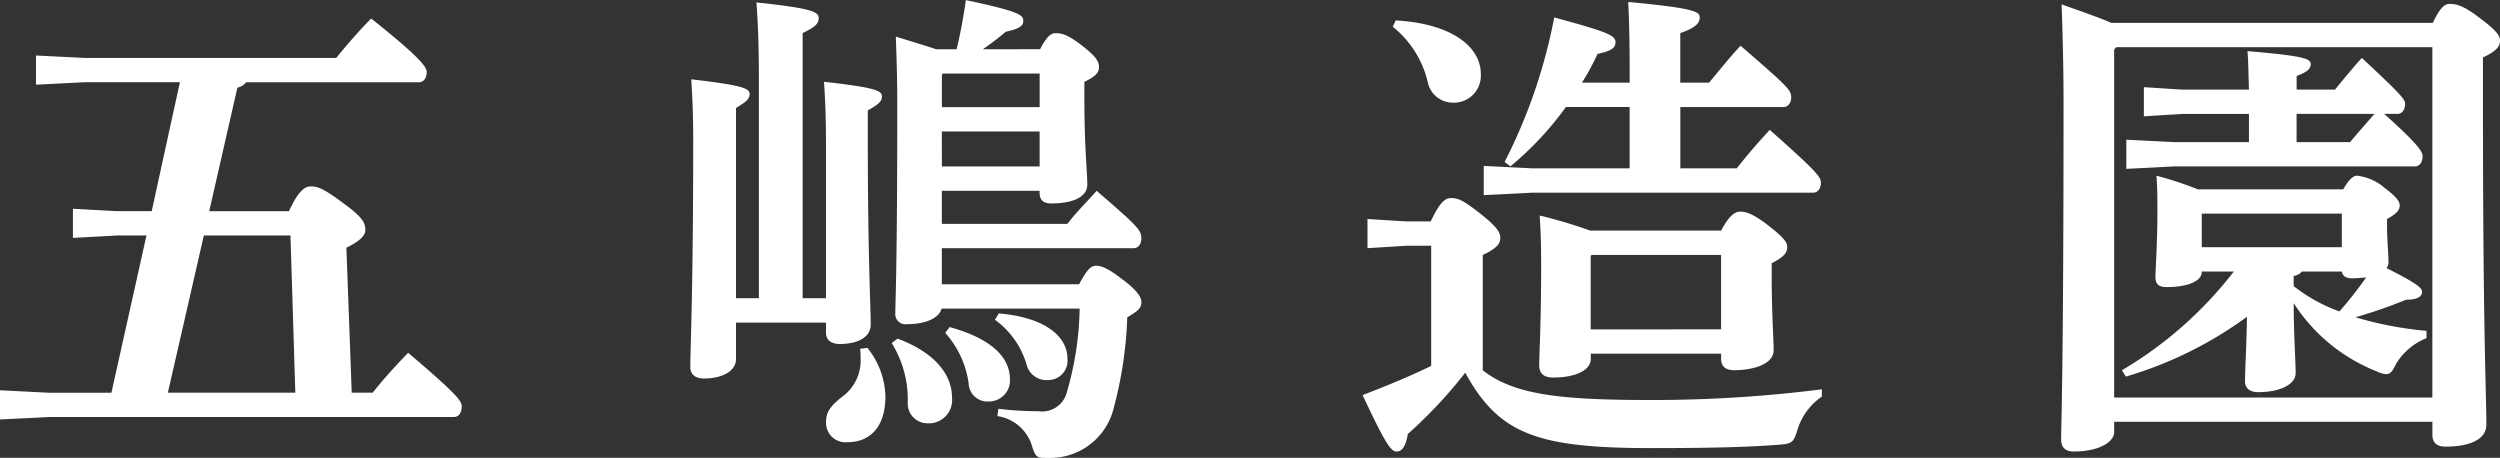
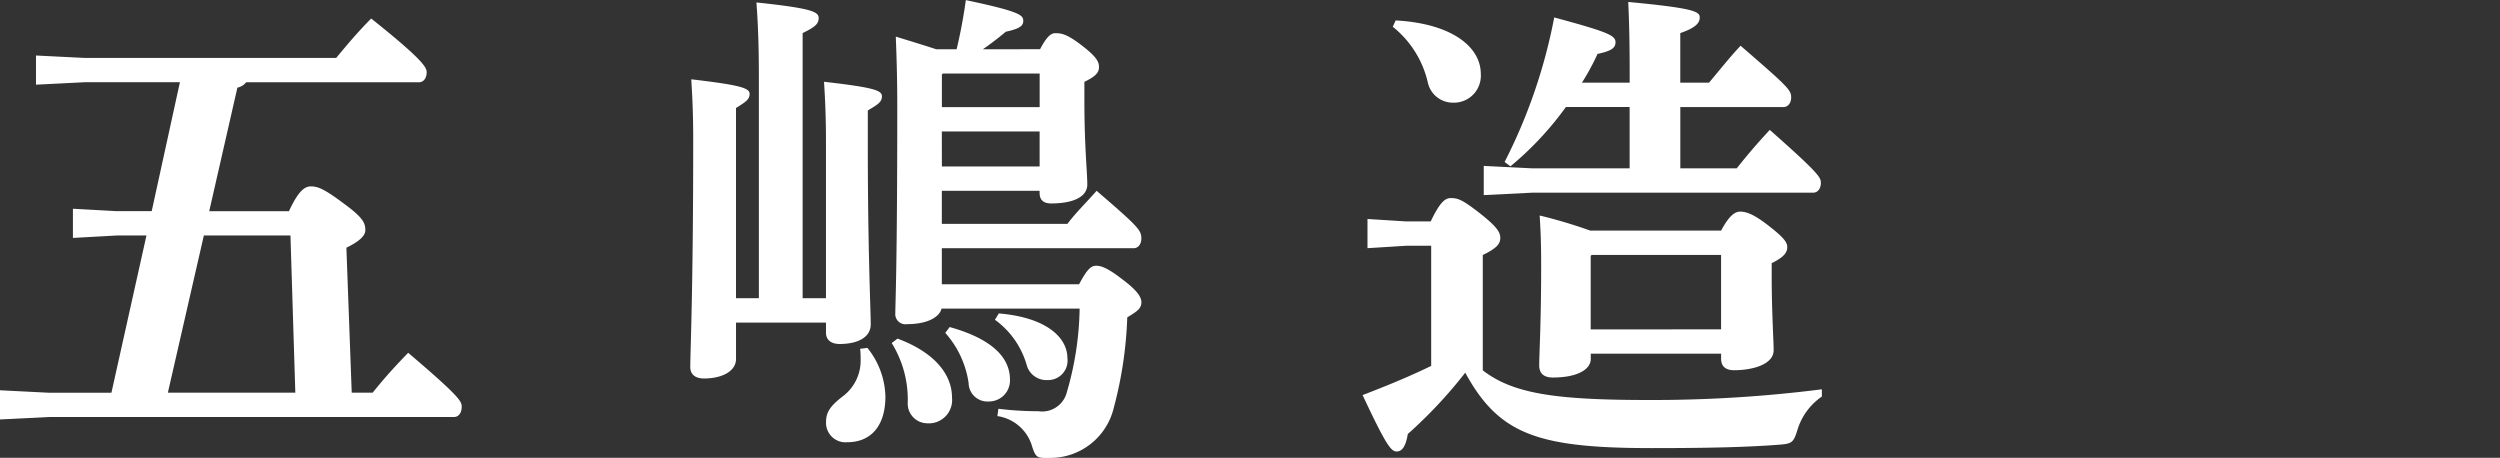
<svg xmlns="http://www.w3.org/2000/svg" width="128.537" height="23.539" viewBox="0 0 128.537 23.539">
  <rect x="0" y="0" width="128.537" height="23.539" fill="#333333" stroke="none" />
  <g id="グループ_39" data-name="グループ 39" transform="translate(-540.463 175.812)">
    <path id="パス_101" data-name="パス 101" d="M7.53,168.566H6l-2.251.125v-1.5L6,167.315h1.8l1.45-6.629h-4.9l-2.5.126v-1.5l2.5.125H17.285c.576-.7,1.151-1.376,1.8-2.026,2.577,2.052,2.853,2.5,2.853,2.752,0,.3-.151.525-.4.525H12.657a.766.766,0,0,1-.451.275l-1.449,6.353h4.1c.475-1.025.8-1.275,1.126-1.275.4,0,.75.176,1.752.925.95.7,1.049.976,1.049,1.327,0,.3-.349.6-.974.9l.274,7.455h1.076c.625-.776,1.1-1.3,1.826-2.052,2.676,2.276,2.753,2.5,2.753,2.777,0,.3-.151.526-.4.526H2.5l-2.5.125v-1.5l2.5.126H5.729Zm7.654,8.08-.25-8.08H10.481l-1.85,8.08Z" transform="translate(540.463 -332.27)" fill="#fff" />
    <path id="パス_102" data-name="パス 102" d="M48.66,172.754v1.875c0,.6-.675,1-1.651,1-.45,0-.7-.225-.7-.575,0-.9.15-3.878.15-11.681,0-1.476-.05-2.3-.1-3.127,2.551.3,3,.451,3,.75s-.225.425-.7.726v9.78h1.176V160.122c0-1.676-.05-2.827-.125-3.827,2.826.3,3.2.475,3.2.8s-.225.476-.825.776V171.5h1.2v-8c0-1.476-.05-2.3-.1-3.127,2.627.3,2.977.451,2.977.75s-.225.425-.726.726v1.726c0,5.578.15,8.455.15,9.28,0,.6-.576,1-1.6,1-.451,0-.7-.225-.7-.575v-.526Zm6.754,1.3a4.128,4.128,0,0,1,.927,2.5c0,1.576-.8,2.351-1.951,2.351a1,1,0,0,1-1.1-1.051c0-.475.2-.8.85-1.3a2.293,2.293,0,0,0,.926-1.951,3.411,3.411,0,0,0-.025-.5Zm1.551-.475c1.951.726,2.8,1.876,2.8,3.027a1.2,1.2,0,0,1-1.3,1.326,1.012,1.012,0,0,1-.976-1.051,5.507,5.507,0,0,0-.825-3.076ZM64.294,158.7c.325-.625.55-.825.776-.825.3,0,.6.025,1.426.675.776.6.826.851.826,1.075,0,.276-.176.475-.751.751v.926c0,2.426.15,3.7.15,4.352,0,.674-.8.975-1.852.975-.4,0-.6-.174-.6-.55v-.1H59.242v1.7H65.7c.45-.6,1-1.126,1.5-1.7,2.151,1.851,2.3,2.026,2.3,2.452,0,.274-.15.5-.4.5H59.242v1.852H66.3c.425-.8.625-.951.875-.951s.576.1,1.351.7c.7.525.976.875.976,1.176s-.175.451-.726.776a20.579,20.579,0,0,1-.7,4.677,3.352,3.352,0,0,1-3.3,2.551h-.276c-.4,0-.475-.125-.65-.7a2.191,2.191,0,0,0-1.751-1.45l.05-.376a17.033,17.033,0,0,0,2.052.126,1.314,1.314,0,0,0,1.475-1,16.053,16.053,0,0,0,.651-4.277h-7.1c-.1.425-.7.8-1.776.8a.523.523,0,0,1-.6-.576c0-.525.1-2.351.1-10.631,0-1.176-.025-2.3-.076-3.577.976.3,1.626.5,2.076.65h1.051c.176-.725.35-1.626.475-2.527,2.827.6,2.952.776,2.952,1.076,0,.251-.2.4-.9.551a14.692,14.692,0,0,1-1.176.9Zm-5,1.251-.049.051v1.675h5.027v-1.726Zm-.049,4.778H64.27v-1.8H59.242Zm.4,8.255c2.152.6,3.1,1.551,3.1,2.7a1.078,1.078,0,0,1-1.076,1.126.967.967,0,0,1-1.05-.95,4.921,4.921,0,0,0-1.2-2.576Zm2.527-.7c2.426.2,3.527,1.226,3.527,2.3a1,1,0,0,1-1.025,1.126,1.051,1.051,0,0,1-1.076-.8,4.345,4.345,0,0,0-1.626-2.3Z" transform="translate(529.645 -331.981)" fill="#fff" />
    <path id="パス_103" data-name="パス 103" d="M115.024,176.587a3.209,3.209,0,0,0-1.251,1.7c-.2.65-.275.725-.926.775-1.626.125-3.527.176-6.579.176-5.9,0-7.854-.726-9.58-3.878a23.725,23.725,0,0,1-2.952,3.152c-.1.6-.275.9-.576.9s-.575-.4-1.75-2.9c1.176-.451,2.4-.95,3.527-1.5v-6.178H93.662l-2,.125v-1.5l2,.125h1.251c.475-1,.75-1.2,1.025-1.2.35,0,.576.051,1.526.8.926.727,1.025,1,1.025,1.251,0,.3-.176.526-.9.876v5.928c1.576,1.226,3.827,1.526,8.555,1.526a68.9,68.9,0,0,0,8.88-.55ZM93.111,157.25c2.826.15,4.377,1.326,4.377,2.751a1.385,1.385,0,0,1-1.451,1.476,1.317,1.317,0,0,1-1.276-1.051,5.141,5.141,0,0,0-1.8-2.852Zm12.031,3.2V160c0-1.6-.025-2.676-.074-3.7,3.452.325,3.676.5,3.676.8,0,.276-.2.526-1,.8v2.551h1.476c.425-.5,1.1-1.351,1.626-1.9,2.426,2.1,2.6,2.275,2.6,2.652,0,.274-.149.5-.4.5h-5.3v3.151h2.9c.6-.75,1.026-1.251,1.7-1.976,2.576,2.276,2.626,2.451,2.626,2.727s-.149.5-.4.5H100.14l-2.5.125v-1.5l2.5.125h5V161.7h-3.276a16.4,16.4,0,0,1-2.852,3.051l-.3-.225a27.687,27.687,0,0,0,2.551-7.43c2.777.751,3.151.926,3.151,1.276,0,.3-.225.45-.925.6a12.057,12.057,0,0,1-.8,1.476Zm-2,14.208c0,.5-.625.951-1.951.951-.451,0-.7-.2-.7-.625,0-.6.1-2.151.1-5.053,0-1.276-.025-1.8-.076-2.652a25.8,25.8,0,0,1,2.6.776h6.729c.4-.75.7-.975.975-.975.326,0,.7.125,1.5.75s.925.851.925,1.075c0,.3-.2.526-.8.826v.65c0,1.852.1,3.3.1,3.827,0,.726-1.075,1.025-2.026,1.025-.425,0-.675-.175-.675-.6v-.25h-6.7Zm6.7-1.525v-3.827h-6.654l-.05.05v3.778Z" transform="translate(519.11 -332.011)" fill="#fff" />
-     <path id="パス_104" data-name="パス 104" d="M157.385,157.406c.35-.75.6-.975.851-.975.325,0,.7.049,1.626.776.876.65.976.9.976,1.125,0,.3-.225.55-.876.851v2.476c0,11.707.175,14.808.175,16.409,0,.776-.9,1.126-2.1,1.126-.425,0-.675-.175-.675-.625v-.651H141v.526c0,.5-.751,1-2.076,1-.425,0-.651-.2-.651-.625,0-.576.125-3.427.125-17.385,0-1.776-.05-3.551-.1-4.978,1.276.451,2.052.726,2.551.95ZM141,158.782v17.886H157.36v-18.01H141.1Zm16.059,14.834a3.221,3.221,0,0,0-1.551,1.3c-.2.4-.3.551-.525.551a1.333,1.333,0,0,1-.5-.15,8.988,8.988,0,0,1-4.252-3.5c0,1.6.1,2.977.1,3.6,0,.575-.8.976-1.926.976-.425,0-.676-.2-.676-.55,0-.625.076-1.8.1-3.327a20.123,20.123,0,0,1-6.229,3.077l-.2-.326a20.319,20.319,0,0,0,5.753-5.077H145.5v.05c0,.376-.576.75-1.8.75-.376,0-.576-.125-.576-.5,0-.4.1-1.826.1-3.327,0-.726,0-1.252-.05-1.9a18.612,18.612,0,0,1,2.126.7h7.479c.3-.526.525-.7.7-.7a2.608,2.608,0,0,1,1.451.65c.576.426.751.676.751.876,0,.25-.15.425-.651.7v.375c0,.676.075,1.452.075,1.852a.478.478,0,0,1-.1.3c1.7.85,1.826,1.05,1.826,1.225,0,.225-.225.4-.825.4a24.693,24.693,0,0,1-2.6.9,18.422,18.422,0,0,0,3.653.7Zm-2.177-11.531c1.851,1.651,1.976,1.976,1.976,2.177,0,.3-.149.524-.4.524H144.077l-2.451.126v-1.5l2.451.126h3.853v-1.451h-3.452l-1.951.125v-1.5l1.951.125h3.452c-.025-.7-.025-1.376-.075-1.977,3,.251,3.251.4,3.251.676,0,.225-.175.4-.725.6v.7h1.977c.4-.5.925-1.126,1.376-1.626,2.076,1.927,2.226,2.152,2.226,2.351,0,.3-.149.526-.4.526Zm-2.177,5.127h-7.2v1.726h7.2Zm-2.475,3.728a8.293,8.293,0,0,0,2.351,1.3,18.543,18.543,0,0,0,1.376-1.75,6.751,6.751,0,0,1-.726.049c-.3,0-.475-.1-.526-.349h-2.051a.643.643,0,0,1-.425.225Zm.149-8.855v1.451h2.752c.349-.425.825-.951,1.251-1.451Z" transform="translate(508.162 -332.042)" fill="#fff" />
  </g>
</svg>